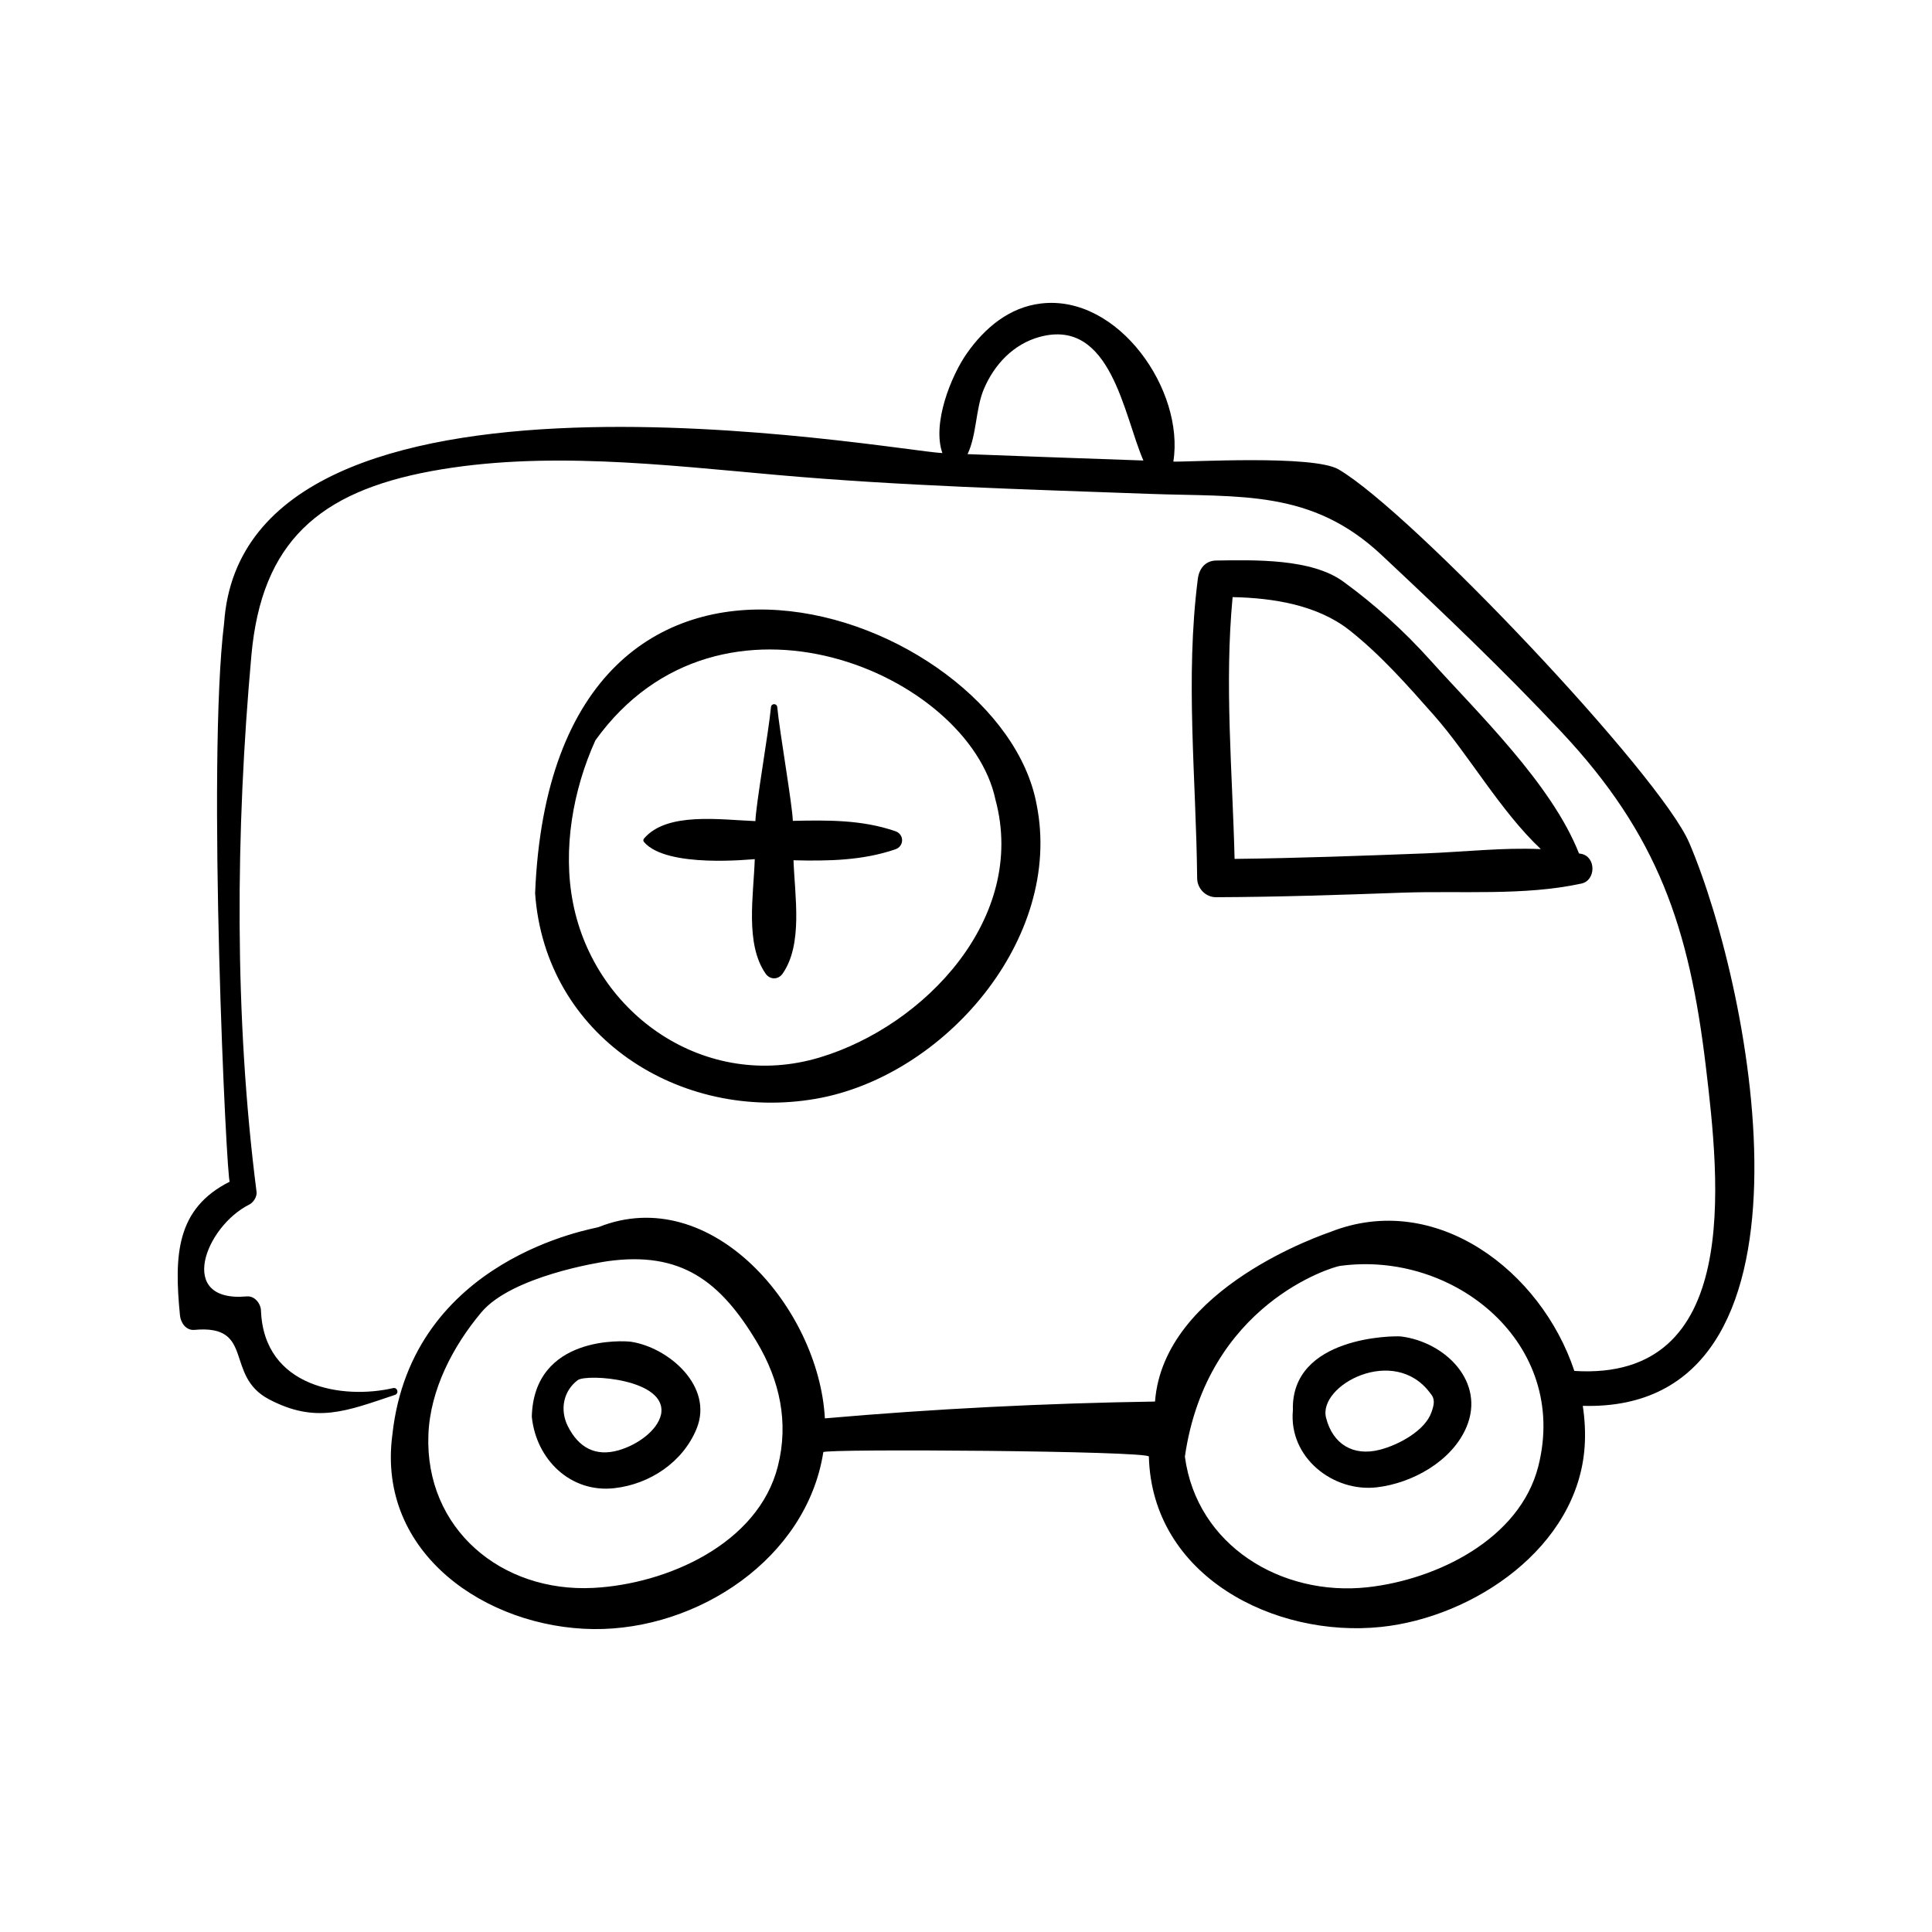
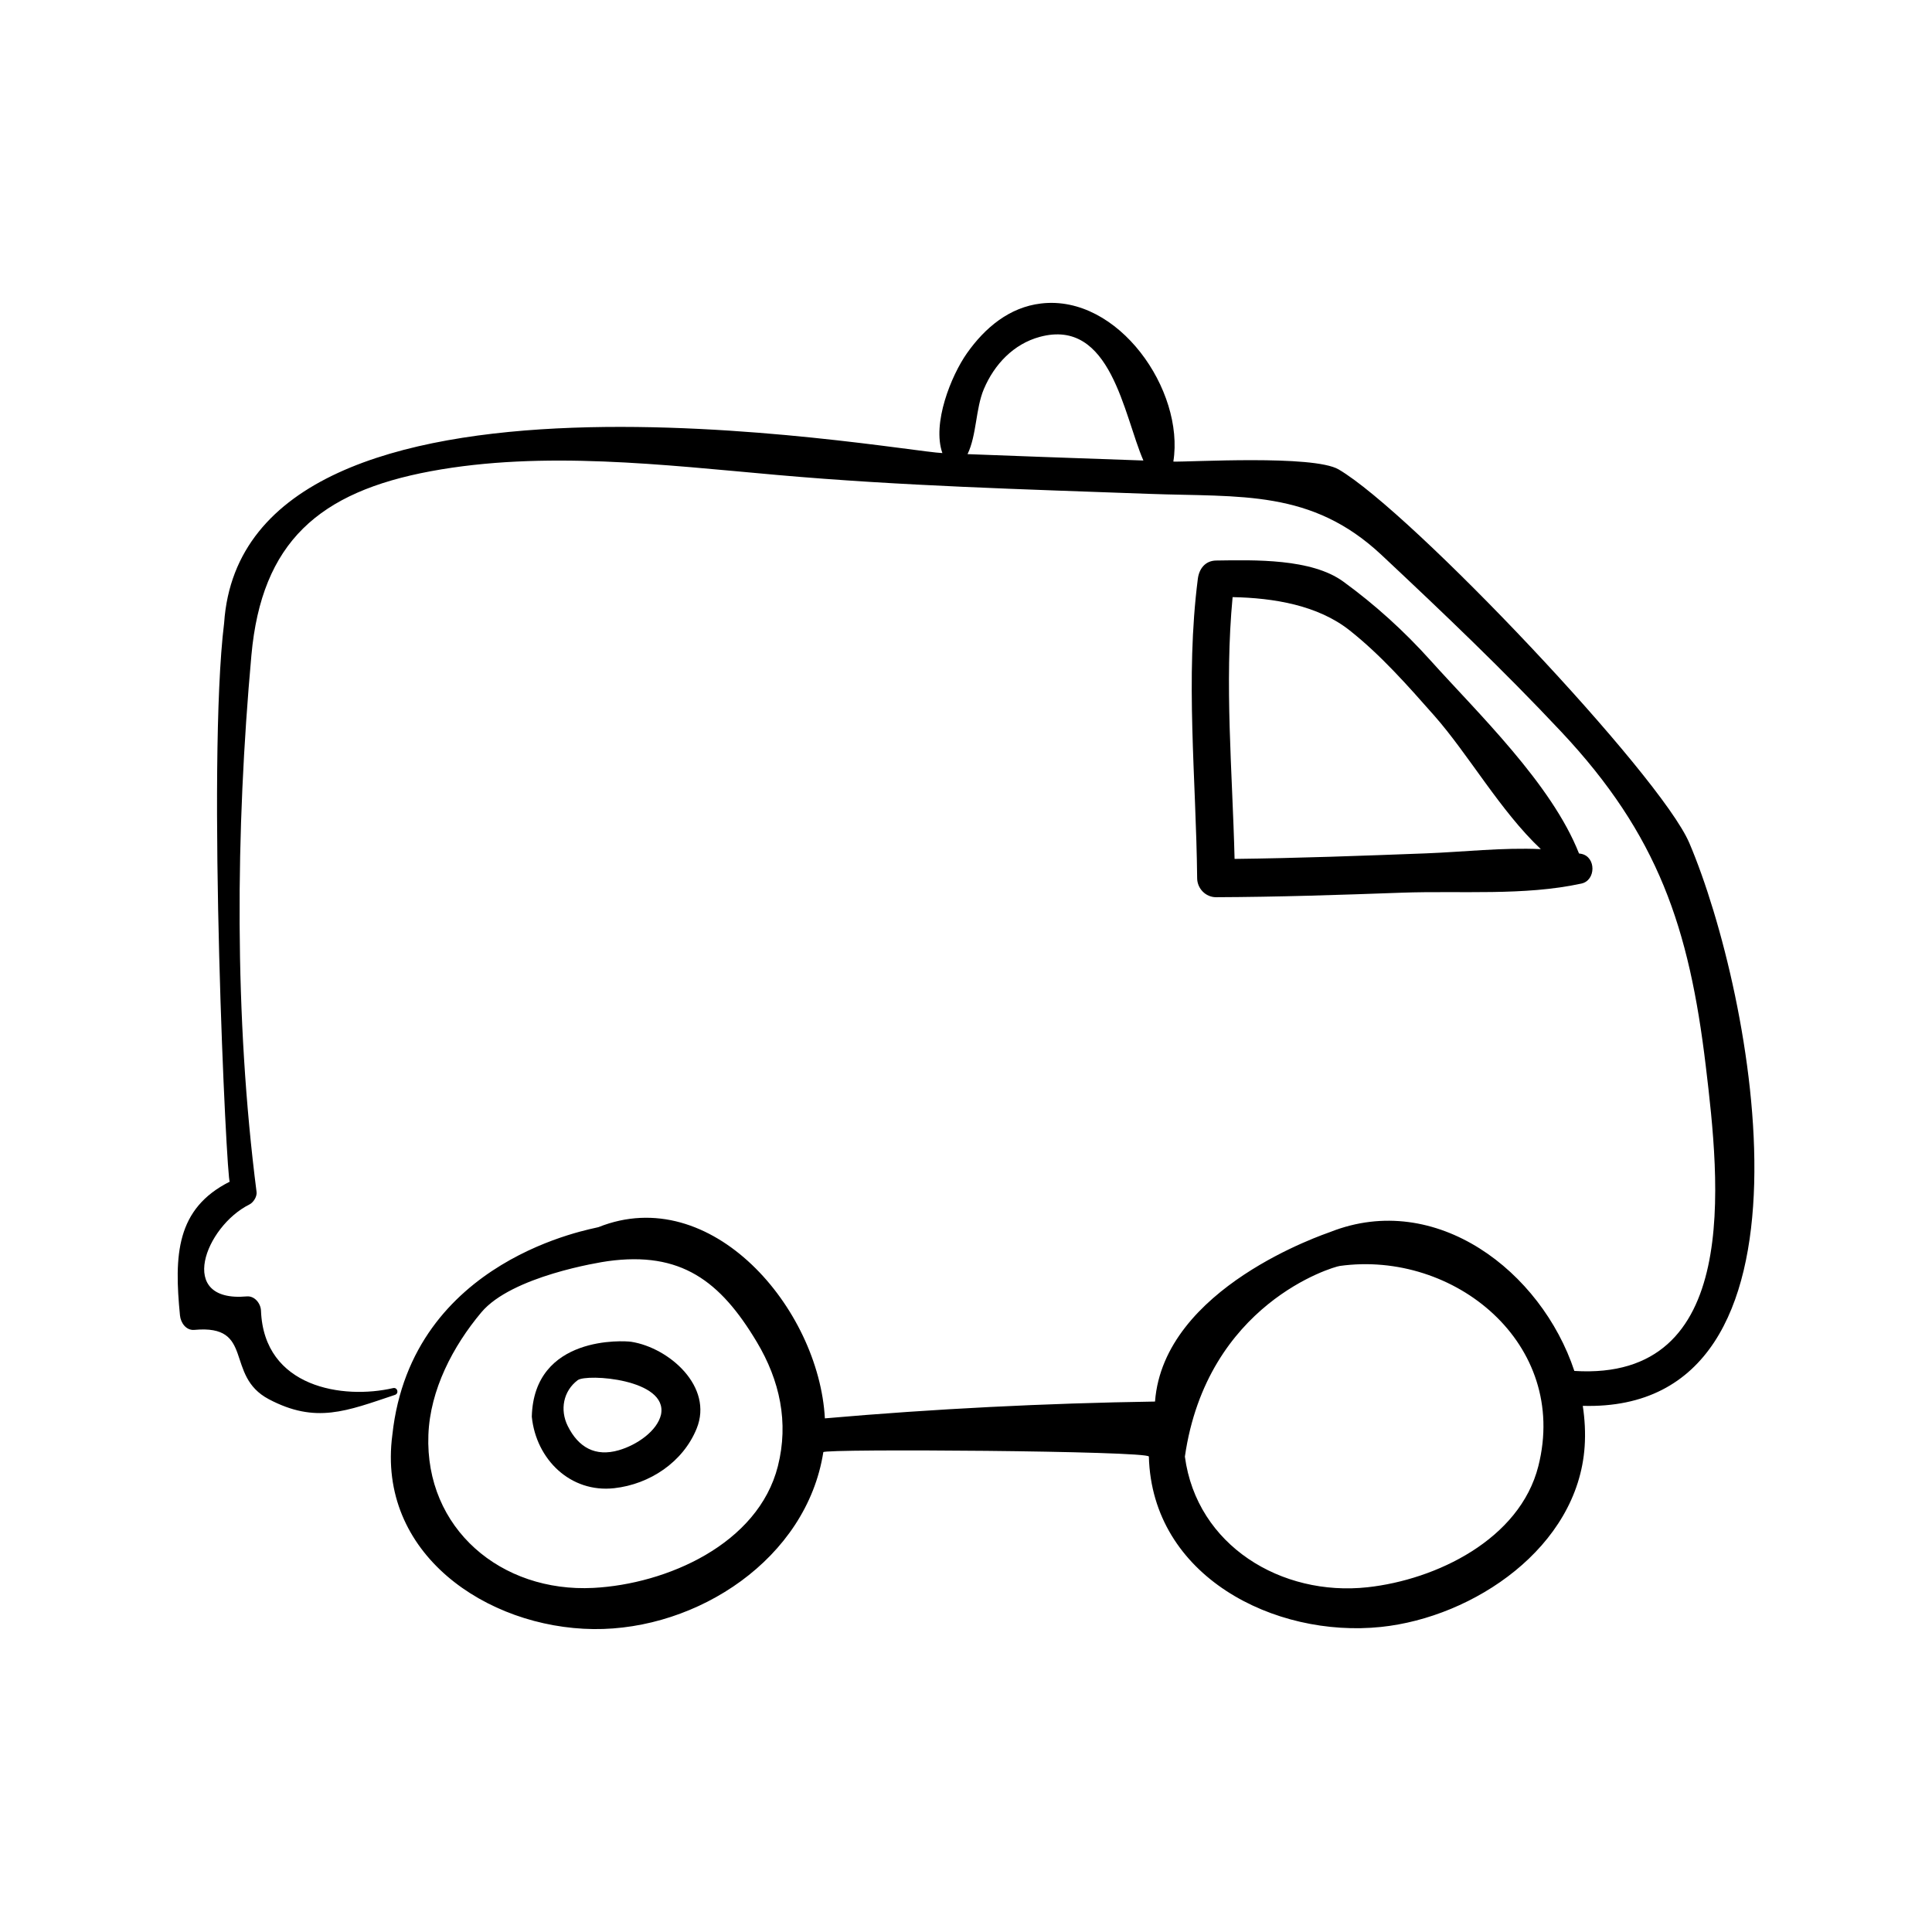
<svg xmlns="http://www.w3.org/2000/svg" fill="#000000" width="800px" height="800px" version="1.1" viewBox="144 144 512 512">
  <g>
    <path d="m591.67 367.37c-7.668-18-73.57-87.637-92.926-98.973-6.684-3.914-39.559-1.926-43.797-2.07 3.023-18.867-14.559-44.328-35.062-41.898-8.434 0.992-14.906 6.473-19.637 13.188-4.18 5.941-9.281 18.574-6.508 26.453-12.816-0.555-185.07-32.352-190.34 45.004-4.641 37.426 0.656 148.5 1.492 148.08-14.242 7.148-14.762 19.508-13.195 35.461 0.191 1.914 1.598 4.019 3.82 3.82 16.141-1.496 7.867 12.109 19.727 18.371 12.465 6.578 20.551 3.152 33.422-1.145 1.137-0.379 0.68-2.074-0.504-1.797-13.164 3.043-34.207-0.055-34.996-20.508-0.074-1.926-1.672-3.984-3.793-3.793-18.766 1.676-10.934-18.555 0.699-24.348 1.082-0.535 2.082-2.106 1.918-3.344-5.949-46.363-5.562-95.75-1.367-142.21 2.715-30.023 17.906-43.285 47.602-48.793 29.793-5.519 61.703-1.652 91.602 0.992 32.871 2.918 65.75 3.812 98.727 5.019 24.312 0.887 42.984-1.215 61.543 16.172 16.266 15.246 32.379 30.598 47.641 46.863 25.723 27.395 33.93 51.977 38.309 88.578 3.707 30.977 9.562 83.594-34.828 80.82-8.762-26.414-36.637-47.879-64.645-36.84-1.359 0.535-44.195 14.711-46.48 44.953-29.102 0.449-58.469 1.918-87.492 4.457-1.582-29.16-30.105-62.637-60.016-50.672-1.023 0.406-49.523 8.098-54.609 55.047-4.168 31.477 25.031 51.152 53.301 51.465 27.598 0.301 56.492-18.691 60.91-46.883 0.152-0.957 86.23-0.359 86.273 1.168 0.84 31.754 33.316 48.086 61.508 45.152 24.605-2.562 52.16-21.137 53.977-47.793 0.246-3.594 0.051-7.211-0.492-10.801 66.496 1.859 45.227-109.29 28.219-149.2zm-191.26-103.02c2.438-5.062 2.125-12.051 4.324-17.246 2.781-6.555 7.859-11.934 14.801-13.824 18.922-5.137 22.242 20.785 27.477 32.762-8.98-0.316-17.969-0.633-26.961-0.957-6.551-0.234-13.102-0.473-19.641-0.734zm-50.258 268.18c-5.234 20.742-29.582 31.281-48.891 32.281-24.465 1.273-44.66-15.719-43.734-40.555 0.449-11.941 6.519-23.52 14.035-32.473 8.051-9.582 31.406-13.273 33.492-13.559 19.367-2.676 29.824 5.219 39.496 21.395 6.113 10.211 8.523 21.344 5.602 32.91zm201.53-0.004c-4.906 19.441-27.082 30.125-45.293 32.117-22.766 2.481-45.234-11.023-48.383-34.625 5.848-40.527 39.203-50.273 41.043-50.527 30.34-4.215 60.816 20.586 52.633 53.035z" />
    <path d="m311.3 499.59c-1.875-0.297-25.82-1.805-26.367 19.855 1.145 11.316 10.25 20.23 21.844 18.941 9.426-1.047 18.23-6.91 21.84-15.793 4.508-11.102-7.269-21.414-17.316-23.004zm7.879 19.27c-1.004 4.359-6.371 8.066-11.18 9.461-6.211 1.805-10.715-0.719-13.547-6.43-2.117-4.273-1.18-9.254 2.644-12.133 2.356-1.77 23.961-0.324 22.082 9.102z" />
-     <path d="m515.31 498.18c-1.77-0.223-29.266-0.098-28.68 19.566-1.164 12.5 10.66 21.762 22.262 20.406 9.379-1.102 19.914-6.91 23.738-15.965 5.074-12.027-5.68-22.551-17.32-24.008zm8.035 20.098c-1.691 4.82-8.586 8.621-13.738 9.934-6.981 1.785-12.43-1.492-14.191-8.504-2.172-8.605 18.02-19.414 27.566-6.559 1.418 1.594 1.105 3.027 0.363 5.129z" />
-     <path d="m466.28 381.77c16.438-0.059 32.852-0.609 49.273-1.199 15.512-0.555 32.344 0.887 47.531-2.414 3.883-0.84 3.934-7.062 0-7.875-0.207-0.047-0.422-0.059-0.633-0.105-7.273-18.465-26.832-37.211-39.395-51.199-6.977-7.762-14.648-14.719-23.078-20.855-8.441-6.141-23.461-5.723-33.691-5.578-2.898 0.047-4.508 2.195-4.848 4.848-3.379 26.414-0.453 52.848-0.18 79.344 0.023 2.734 2.258 5.043 5.019 5.035zm35.398-70.707c8.281 6.555 15.406 14.648 22.371 22.535 9.129 10.328 17.559 25.328 28.289 35.43-10.125-0.465-20.574 0.746-30.5 1.125-16.887 0.641-33.762 1.266-50.66 1.465-0.574-23.164-2.715-46.258-0.523-69.375 10.898 0.211 22.594 2.141 31.023 8.82z" />
-     <path d="m344.02 371.68c-0.297 9.496-2.625 22.398 2.856 30.324 1.168 1.688 3.375 1.688 4.543 0 5.426-7.84 3.203-20.559 2.867-30.023 9.172 0.238 18.383 0.066 27.004-2.91 2.367-0.816 2.367-3.977 0-4.789-8.848-3.059-17.965-2.945-27.184-2.742-0.082-4.004-3.559-23.953-4.121-30.125-0.102-1.078-1.578-1.078-1.672 0-0.562 6.176-4.051 26.16-4.121 30.188-9.352-0.359-23.441-2.5-29.516 4.606-0.246 0.297-0.246 0.648 0 0.945 6.035 7.043 28.676 4.512 29.344 4.527z" />
-     <path d="m360.15 435.2c34.07-5.883 65.676-42.457 58.57-77.961-9.5-51.844-128.2-93.406-132.91 23.496 2.688 37.984 38.426 60.664 74.34 54.465zm-58.363-95.004c33.125-46.133 99.031-17.594 106.03 15.77 8.43 31.305-18.781 59.926-46.598 68.277-30.098 9.043-59.523-11.23-65.359-40.918-2.809-14.277-0.004-30.043 5.926-43.129z" />
+     <path d="m466.28 381.77c16.438-0.059 32.852-0.609 49.273-1.199 15.512-0.555 32.344 0.887 47.531-2.414 3.883-0.84 3.934-7.062 0-7.875-0.207-0.047-0.422-0.059-0.633-0.105-7.273-18.465-26.832-37.211-39.395-51.199-6.977-7.762-14.648-14.719-23.078-20.855-8.441-6.141-23.461-5.723-33.691-5.578-2.898 0.047-4.508 2.195-4.848 4.848-3.379 26.414-0.453 52.848-0.18 79.344 0.023 2.734 2.258 5.043 5.019 5.035m35.398-70.707c8.281 6.555 15.406 14.648 22.371 22.535 9.129 10.328 17.559 25.328 28.289 35.43-10.125-0.465-20.574 0.746-30.5 1.125-16.887 0.641-33.762 1.266-50.66 1.465-0.574-23.164-2.715-46.258-0.523-69.375 10.898 0.211 22.594 2.141 31.023 8.82z" />
  </g>
</svg>